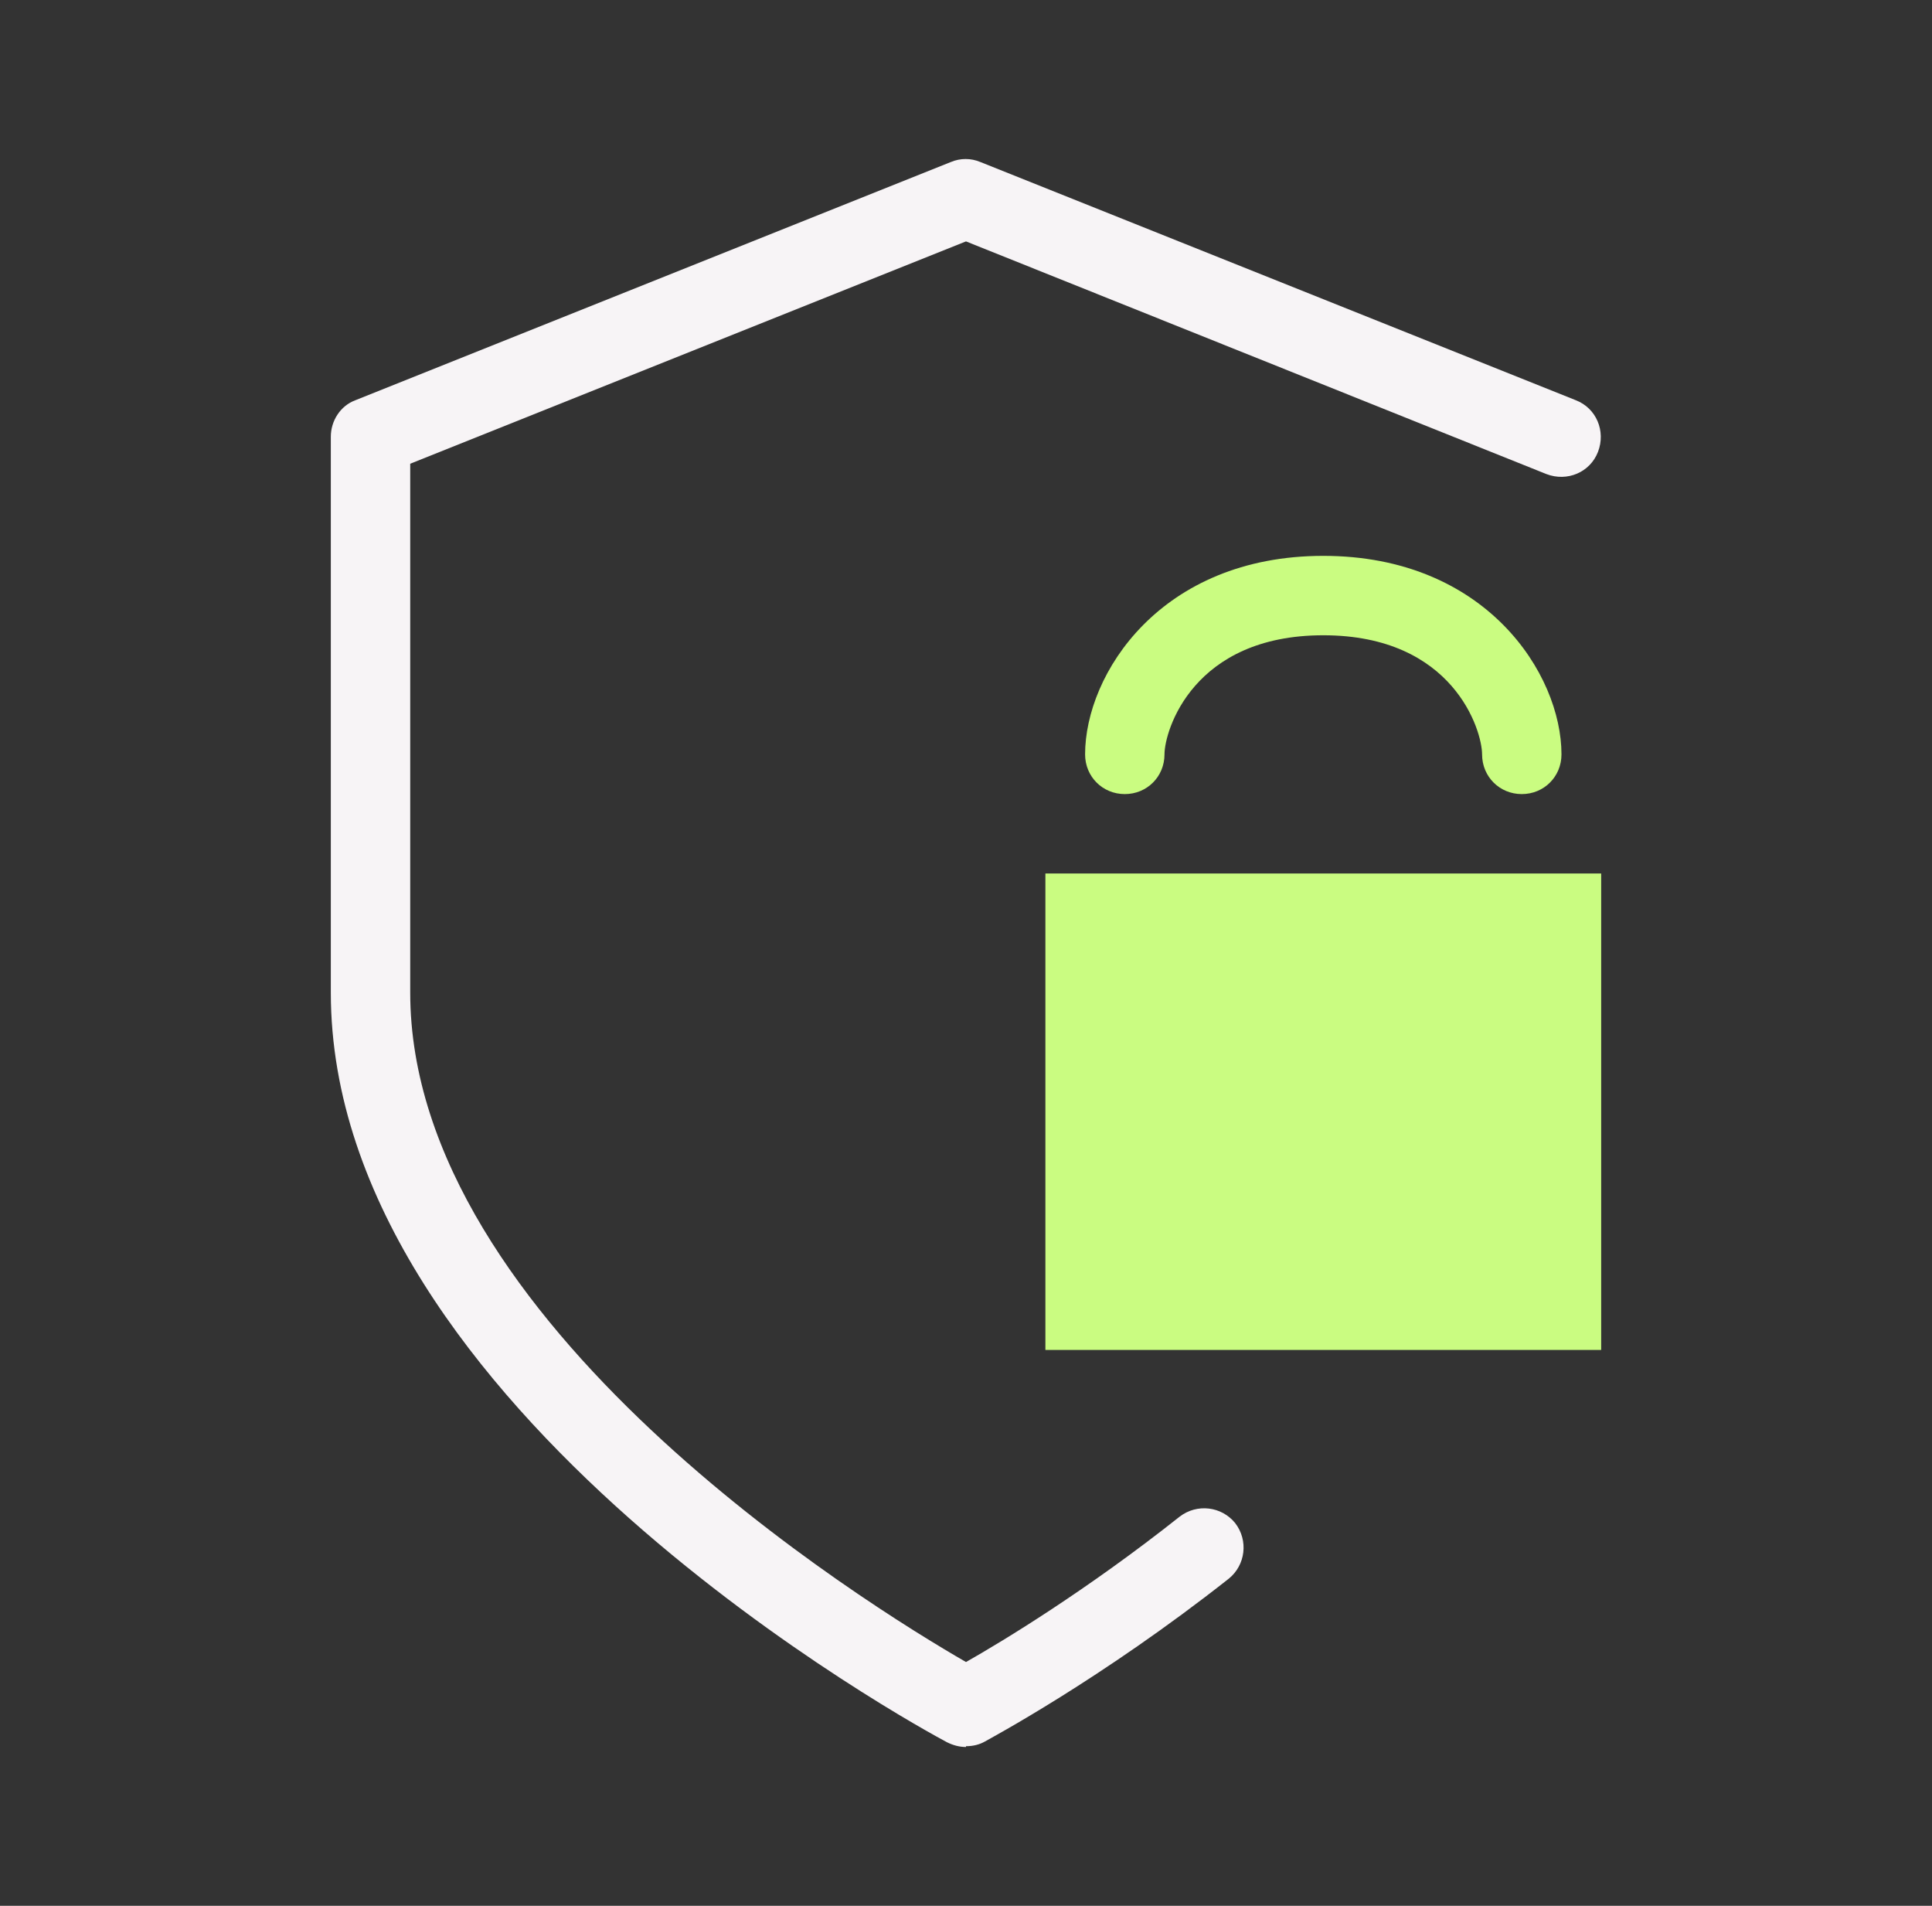
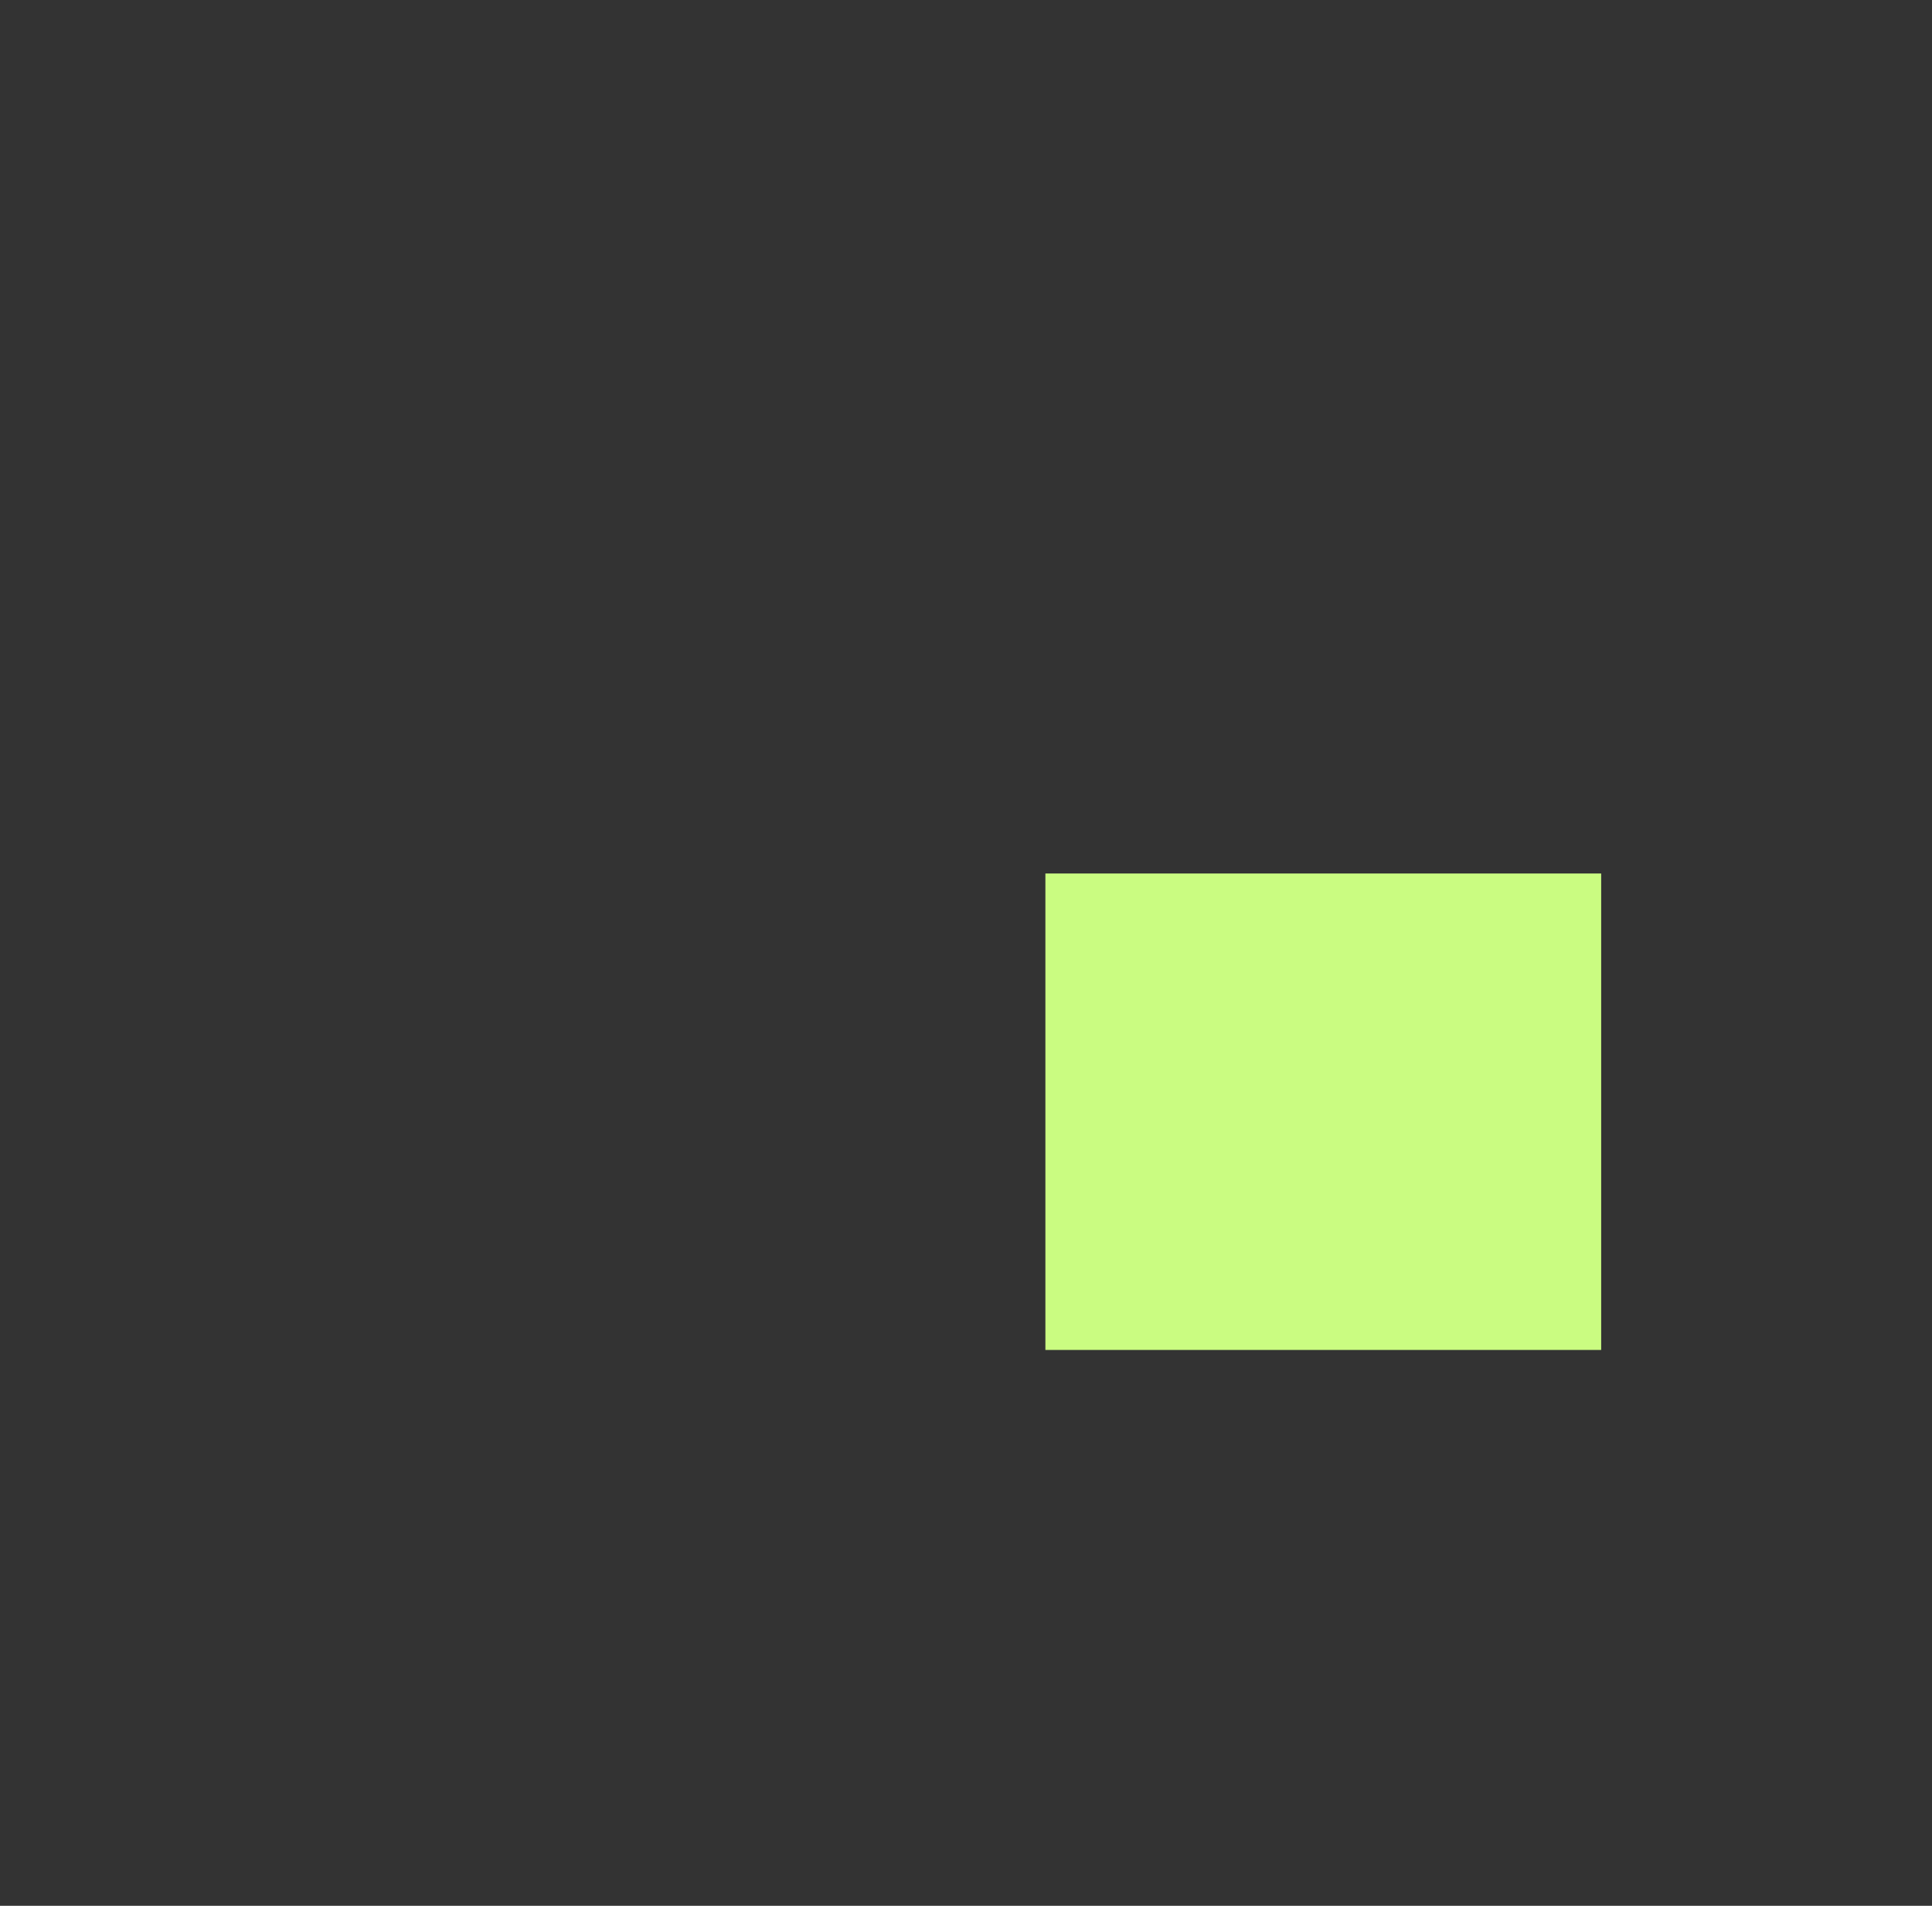
<svg xmlns="http://www.w3.org/2000/svg" width="73" height="72" viewBox="0 0 73 72" fill="none">
  <rect x="0" y="0" width="73" height="72" fill="#333333" stroke="none" />
  <g clip-path="url(#clip0_2984_84)">
-     <path d="M36.5 66C36.26 66 36.02 65.94 35.78 65.82C34.82 65.31 12.5 53.22 12.5 37.5V16.5C12.5 15.9 12.86 15.33 13.43 15.12L35.93 6.12C36.29 5.97 36.68 5.97 37.04 6.12L59.54 15.12C60.32 15.42 60.68 16.29 60.38 17.07C60.08 17.85 59.21 18.21 58.43 17.91L36.5 9.12L15.5 17.52V37.5C15.5 49.98 32.75 60.63 36.5 62.79C37.88 62.01 41.09 60.06 44.57 57.3C45.23 56.79 46.16 56.91 46.67 57.54C47.18 58.2 47.06 59.13 46.43 59.64C41.6 63.45 37.37 65.7 37.22 65.79C37.01 65.91 36.77 65.97 36.5 65.97V66Z" fill="#F7F4F6" />
-     <path d="M57.5 30C56.66 30 56 29.34 56 28.5C56 27.6 54.92 24 50 24C45.08 24 44 27.6 44 28.5C44 29.34 43.34 30 42.5 30C41.66 30 41 29.34 41 28.5C41 25.47 43.85 21 50 21C56.15 21 59 25.47 59 28.5C59 29.34 58.34 30 57.5 30Z" fill="#CAFC81" />
    <path d="M39.5 33V51H60.5V33H39.5Z" fill="#CAFC81" />
  </g>
  <defs>
    <clipPath id="clip0_2984_84">
      <rect width="72" height="72" fill="white" transform="translate(0.5)" />
    </clipPath>
  </defs>
</svg>